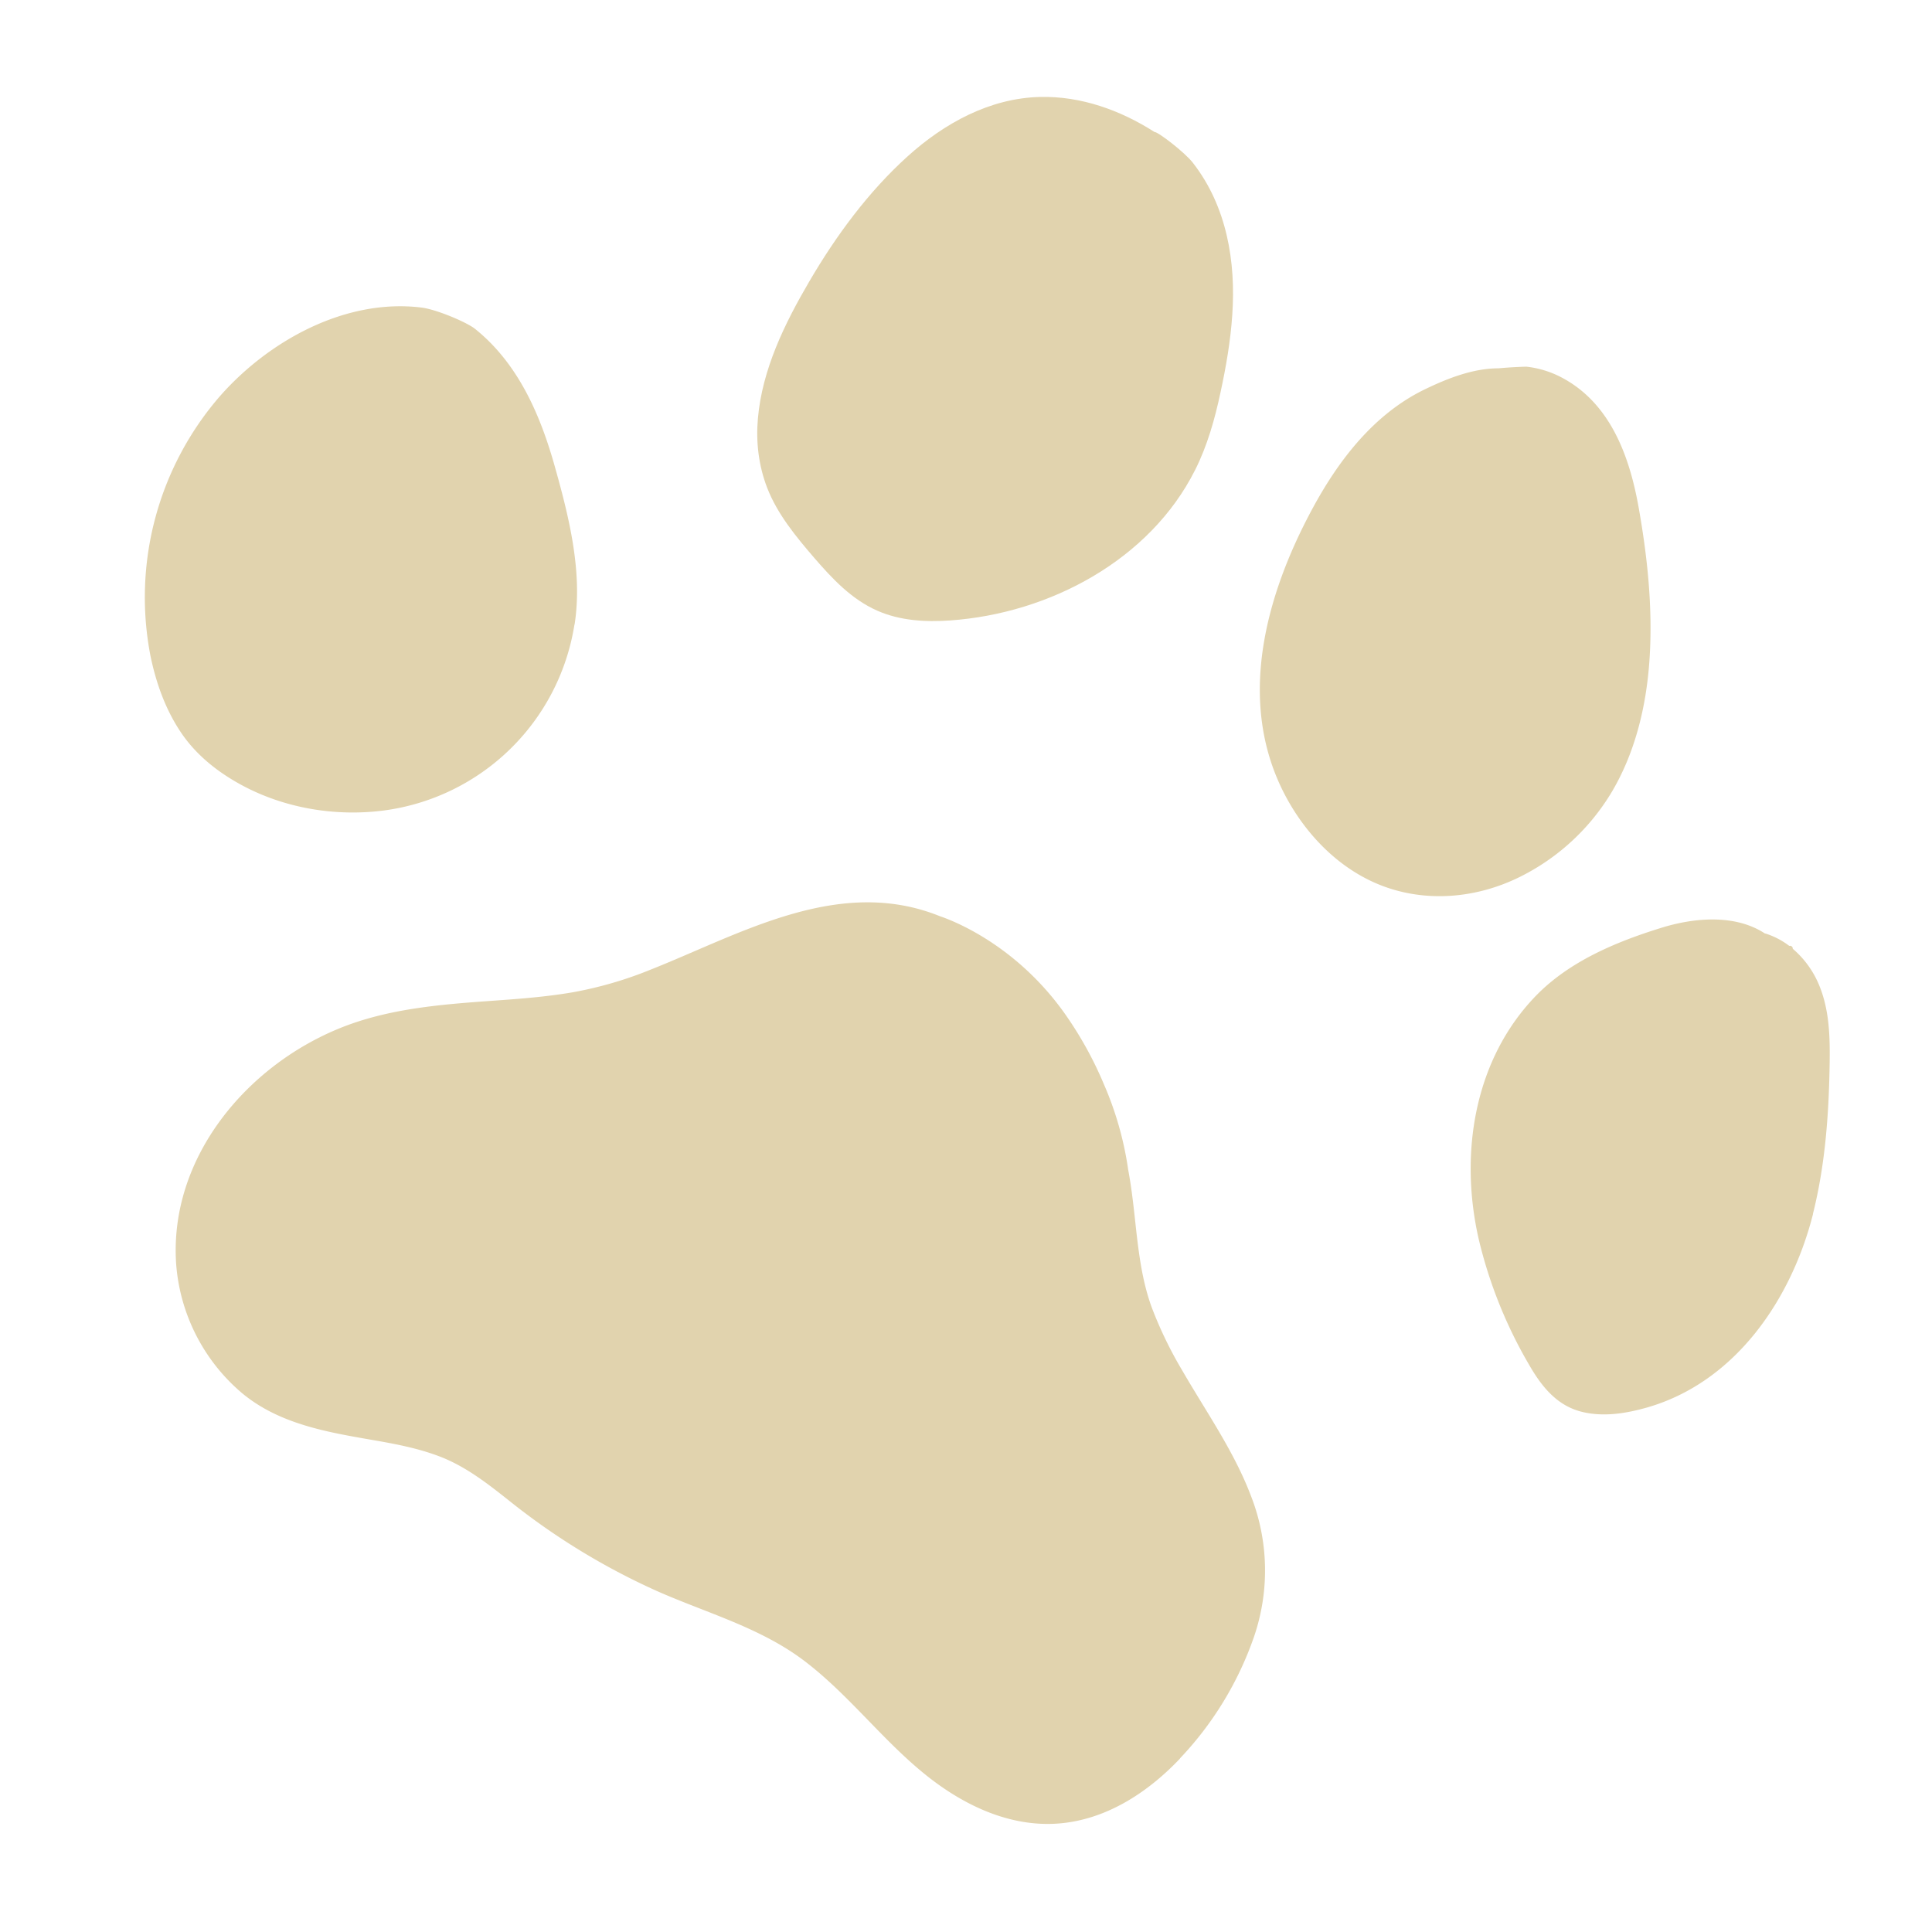
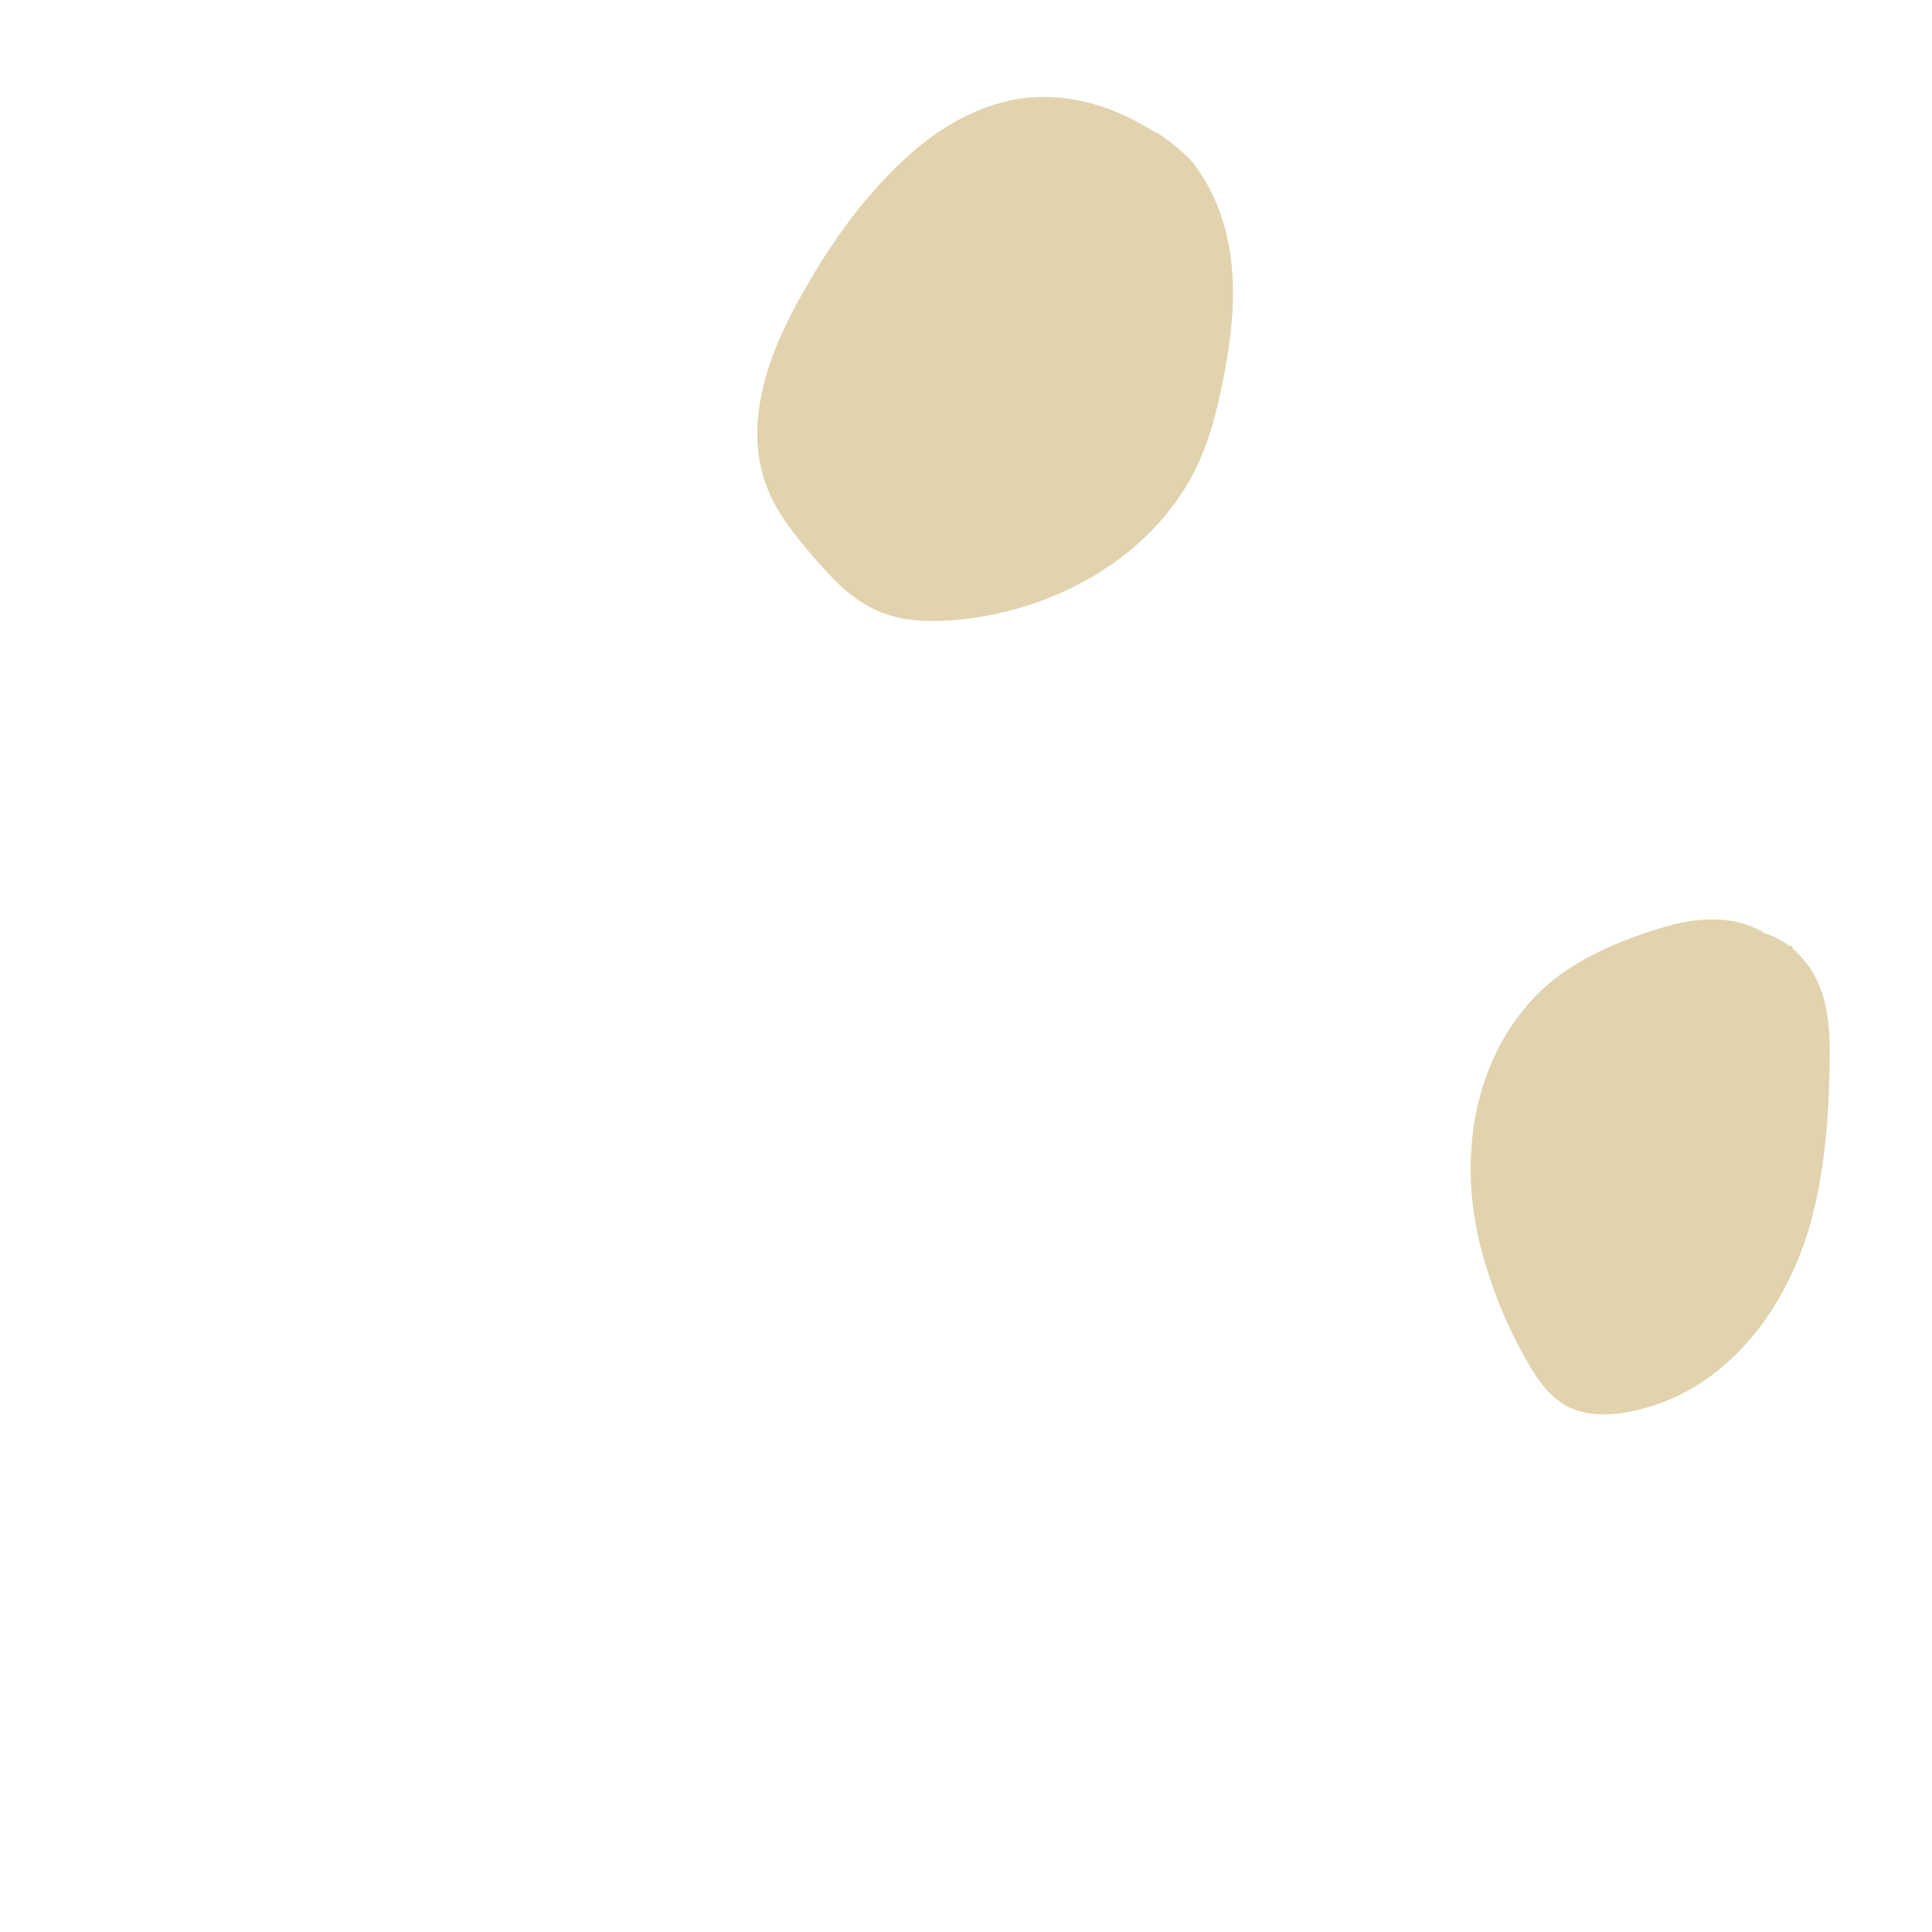
<svg xmlns="http://www.w3.org/2000/svg" width="28" height="28" fill="none" viewBox="0 0 28 28">
-   <path fill="#E1D3AE" d="M8.327 9.053c.12-.766-.082-1.568-.292-2.312-.21-.742-.533-1.486-1.162-1.984-.146-.104-.563-.276-.767-.3-1.105-.135-2.217.487-2.918 1.284a4.45 4.45 0 0 0-1.006 3.771c.082.392.217.773.445 1.11.232.342.566.597.932.786.615.316 1.33.426 2.006.338a3.224 3.224 0 0 0 2.76-2.693h.002Z" />
  <path fill="#E1D3AE" d="M17.319 6.815c.179-.356.287-.74.37-1.13.08-.37.145-.744.17-1.122.053-.766-.077-1.571-.572-2.205-.118-.152-.51-.452-.555-.445-.495-.317-1.066-.521-1.654-.508-.737.016-1.398.386-1.922.859-.573.517-1.043 1.157-1.43 1.82-.354.605-.68 1.27-.742 1.982-.03.338.01.683.135 1.005.147.38.418.708.685 1.018.26.3.537.596.907.76.333.148.705.168 1.059.143 1.45-.102 2.897-.883 3.548-2.176v-.001Z" />
-   <path fill="#E1D3AE" d="M23.336 11.516c.364-.595.53-1.296.572-1.992.045-.724-.033-1.46-.161-2.178-.131-.73-.407-1.507-1.122-1.879a1.432 1.432 0 0 0-.504-.153 6.424 6.424 0 0 0-.404.024c-.37 0-.744.148-1.072.307-.738.359-1.25 1.032-1.627 1.732-.667 1.238-1.105 2.78-.4 4.135.324.623.867 1.165 1.558 1.375.604.184 1.248.107 1.803-.155a3.217 3.217 0 0 0 1.356-1.215Z" />
  <path fill="#E1D3AE" d="M26.274 17.594c.181-.72.233-1.467.243-2.212.005-.376-.007-.763-.159-1.119a1.391 1.391 0 0 0-.376-.513.04.04 0 0 0-.023-.039.037.037 0 0 0-.027-.002 1.136 1.136 0 0 0-.337-.177c-.006-.002-.013-.002-.019-.005-.435-.283-1.032-.228-1.513-.076-.653.203-1.317.484-1.796.973-.901.924-1.121 2.292-.836 3.536a6.63 6.63 0 0 0 .736 1.83c.176.304.396.58.754.67.318.08.65.024.955-.063 1.285-.372 2.09-1.578 2.4-2.804h-.002Z" />
-   <path fill="#E1D3AE" d="M17.1 25.485a4.88 4.88 0 0 0 1.072-1.758 2.965 2.965 0 0 0-.046-2.057c-.244-.64-.646-1.21-.989-1.803a5.862 5.862 0 0 1-.444-.916c-.128-.349-.18-.716-.222-1.081-.035-.311-.064-.623-.123-.93v-.005a4.805 4.805 0 0 0-.349-1.22 5.398 5.398 0 0 0-.583-1.047c-.758-1.054-1.739-1.37-1.795-1.39-1.463-.59-2.888.258-4.19.774a5.62 5.62 0 0 1-1.136.33c-.373.064-.753.093-1.131.12-.761.054-1.529.112-2.236.398-1.365.553-2.472 1.885-2.376 3.405a2.72 2.72 0 0 0 .933 1.866c.541.464 1.247.583 1.923.7.329.057.657.119.971.24.378.146.697.398 1.011.647a9.93 9.93 0 0 0 2.112 1.292c.737.329 1.531.538 2.18 1.04.646.498 1.135 1.164 1.777 1.667.558.437 1.237.744 1.952.664.668-.075 1.245-.465 1.69-.934l-.001-.002Z" />
</svg>